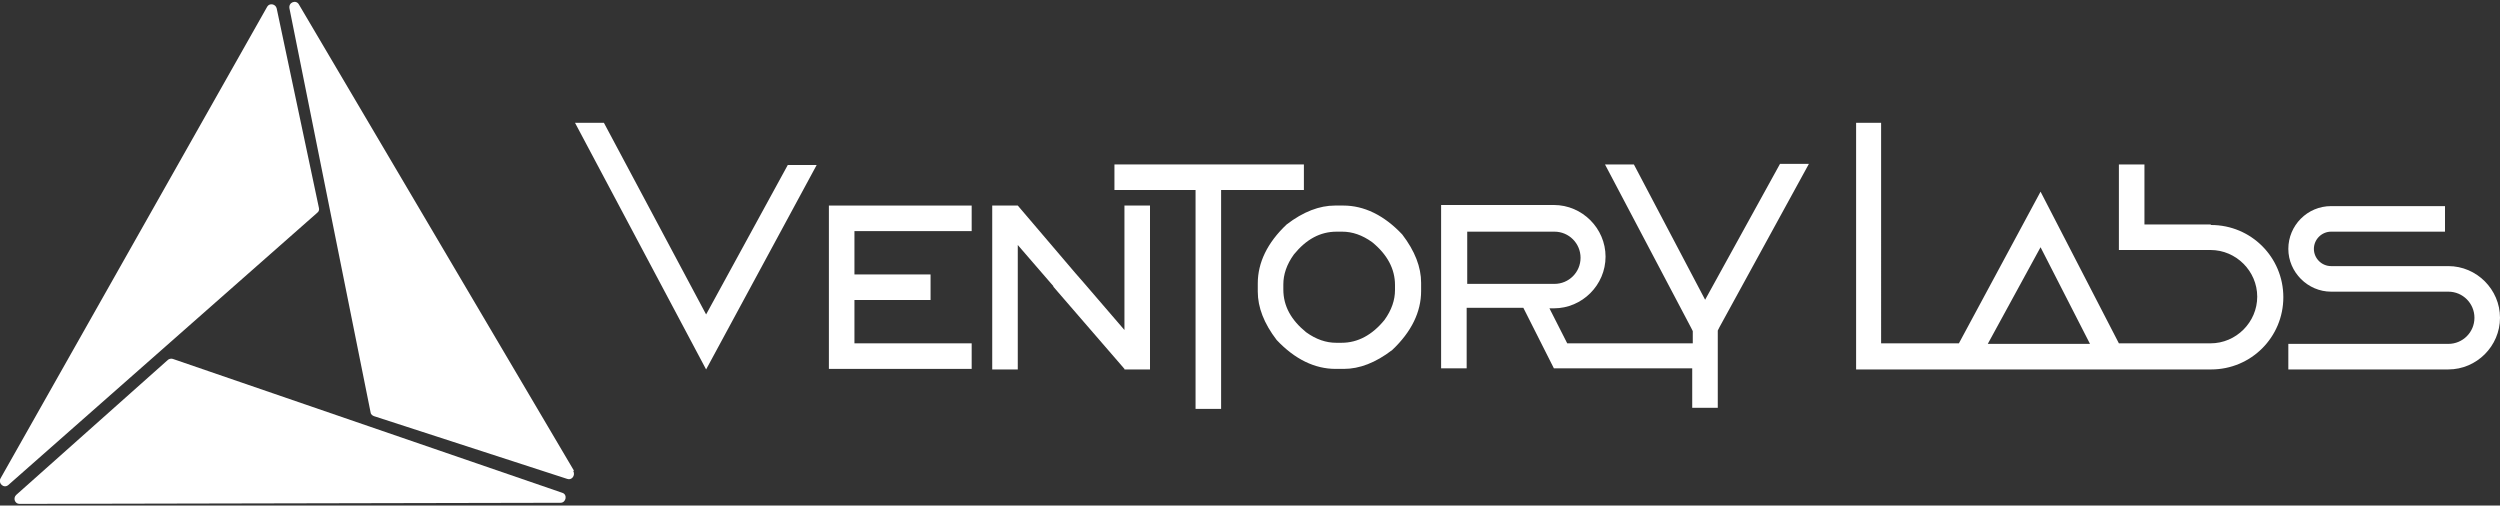
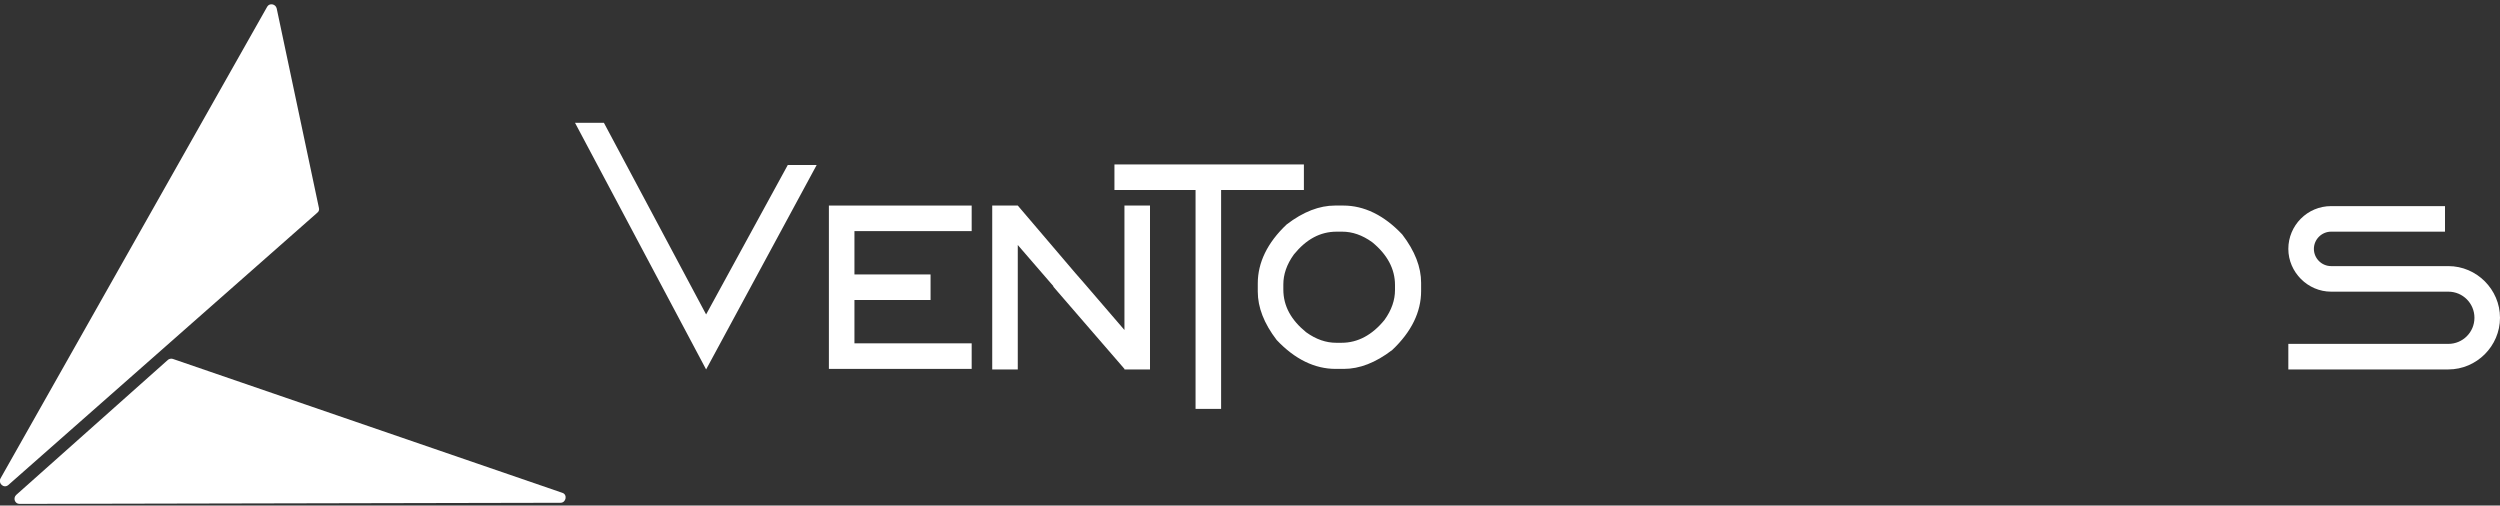
<svg xmlns="http://www.w3.org/2000/svg" version="1.1" viewBox="0 0 450 91">
  <rect x="0" y="0" width="450" height="91" fill="#333333" stroke="none" />
  <defs>
    <style>
      .cls-1 {
        fill: #fff;
      }
    </style>
  </defs>
  <g>
    <g id="Layer_1">
      <g>
        <g>
-           <path class="cls-1" d="M103.3,84.7L53.8.8c-.5-.9-1.9-.4-1.7.7l14.6,72.7c0,.3.3.6.6.7l34.8,11.3c.8.3,1.5-.6,1.1-1.4Z" />
          <path class="cls-1" d="M.1,86.1c-.5.9.6,1.9,1.4,1.2l55.6-49c.3-.2.4-.6.3-.9L49.8,1.5c-.2-.8-1.3-1-1.7-.3" />
          <path class="cls-1" d="M100.9,90.5c1,0,1.3-1.5.3-1.8l-70.1-24.1c-.3-.1-.7,0-.9.2L2.9,89.1c-.6.6-.2,1.6.6,1.6" />
        </g>
        <g>
          <polygon class="cls-1" points="127.1 56.6 108.7 22.1 103.5 22.1 127.1 66.5 147 29.7 141.8 29.7 127.1 56.6" />
          <polygon class="cls-1" points="149.2 41.6 149.2 61.8 149.2 66.4 174.9 66.4 174.9 61.8 153.8 61.8 153.8 54 167.5 54 167.5 49.4 153.8 49.4 153.8 41.6 174.9 41.6 174.9 37 149.2 37 149.2 41.6" />
          <polygon class="cls-1" points="202.4 59.4 195 50.8 195 50.8 193.6 49.2 183.2 37 178.6 37 178.6 66.5 183.2 66.5 183.2 44.1 189.6 51.5 189.6 51.6 191.5 53.8 202.4 66.4 202.4 66.5 202.4 66.5 203.4 66.5 207 66.5 207 37 202.4 37 202.4 59.4" />
          <polygon class="cls-1" points="234.7 29.6 200.6 29.6 200.6 34.2 215.2 34.2 215.2 73.6 219.8 73.6 219.8 34.2 234.7 34.2 234.7 29.6" />
-           <path class="cls-1" d="M241.8,37h-1.5c-2.8,0-5.7,1.1-8.7,3.4-3.5,3.3-5.2,6.9-5.2,10.6v1.5c0,2.8,1.1,5.7,3.4,8.7,3.3,3.5,6.9,5.2,10.6,5.2h1.5c2.8,0,5.7-1.1,8.7-3.4,3.5-3.3,5.2-6.9,5.2-10.6v-1.5c0-2.8-1.1-5.7-3.4-8.7-3.3-3.5-6.9-5.2-10.6-5.2ZM251.1,52.2c0,1.8-.6,3.6-1.9,5.4-2.2,2.7-4.8,4.1-7.7,4.1h-1c-1.8,0-3.6-.6-5.4-1.9-2.7-2.2-4.1-4.7-4.1-7.7v-.5s0,0,0,0v-.4c0-1.8.6-3.6,1.9-5.4,2.2-2.7,4.7-4.1,7.7-4.1h1c1.8,0,3.6.6,5.4,1.9,2.7,2.2,4.1,4.8,4.1,7.7v1Z" />
-           <path class="cls-1" d="M307,54.1h0s-.3.5-.3.5l.3-.5-12.9-24.5h-5.2l15.5,29.4.3.6v2.2h-22.6l-3.2-6.3h.8c5.1,0,9.3-4.2,9.3-9.3h0c0-5.1-4.2-9.3-9.3-9.3h-20.3v29.4h4.6v-10.9h10.2l5.5,10.9h24.9v7.1h4.6v-13.9l.3-.6,16.1-29.4h-5.2s-13.5,24.5-13.5,24.5ZM264.1,51v-9.3h15.7c2.6,0,4.7,2.1,4.7,4.7h0c0,2.6-2.1,4.7-4.7,4.7h-15.7Z" />
+           <path class="cls-1" d="M241.8,37h-1.5c-2.8,0-5.7,1.1-8.7,3.4-3.5,3.3-5.2,6.9-5.2,10.6v1.5c0,2.8,1.1,5.7,3.4,8.7,3.3,3.5,6.9,5.2,10.6,5.2h1.5c2.8,0,5.7-1.1,8.7-3.4,3.5-3.3,5.2-6.9,5.2-10.6v-1.5c0-2.8-1.1-5.7-3.4-8.7-3.3-3.5-6.9-5.2-10.6-5.2M251.1,52.2c0,1.8-.6,3.6-1.9,5.4-2.2,2.7-4.8,4.1-7.7,4.1h-1c-1.8,0-3.6-.6-5.4-1.9-2.7-2.2-4.1-4.7-4.1-7.7v-.5s0,0,0,0v-.4c0-1.8.6-3.6,1.9-5.4,2.2-2.7,4.7-4.1,7.7-4.1h1c1.8,0,3.6.6,5.4,1.9,2.7,2.2,4.1,4.8,4.1,7.7v1Z" />
          <path class="cls-1" d="M440.7,47.9h-19.4s-1.7,0-1.7,0c-1.7,0-3.1-1.4-3.1-3.1s1.4-3.1,3.1-3.1h20.5v-4.6h-20.5c-4.3,0-7.7,3.5-7.7,7.7s3.5,7.7,7.7,7.7h2.8s18.3,0,18.3,0c2.6,0,4.7,2.1,4.7,4.7h0c0,2.6-2.1,4.7-4.7,4.7h-28.8v4.6h28.8c5.1,0,9.3-4.2,9.3-9.3h0c0-5.1-4.2-9.3-9.3-9.3Z" />
-           <path class="cls-1" d="M397.9,40.4h-11.9v-10.8h-4.6v15.4h16.5c4.6,0,8.4,3.8,8.4,8.4s-3.8,8.4-8.4,8.4h-16.5c0,0-14.1-27.3-14.1-27.3l-14.7,27.3h-14V22.1h-4.5v44.4s16,0,16,0h33.7,0s14.2,0,14.2,0c7.2,0,13-5.8,13-13h0c0-7.2-5.8-13-13-13ZM357.8,61.9l9.5-17.4,8.9,17.4h-18.4Z" />
        </g>
      </g>
    </g>
  </g>
</svg>